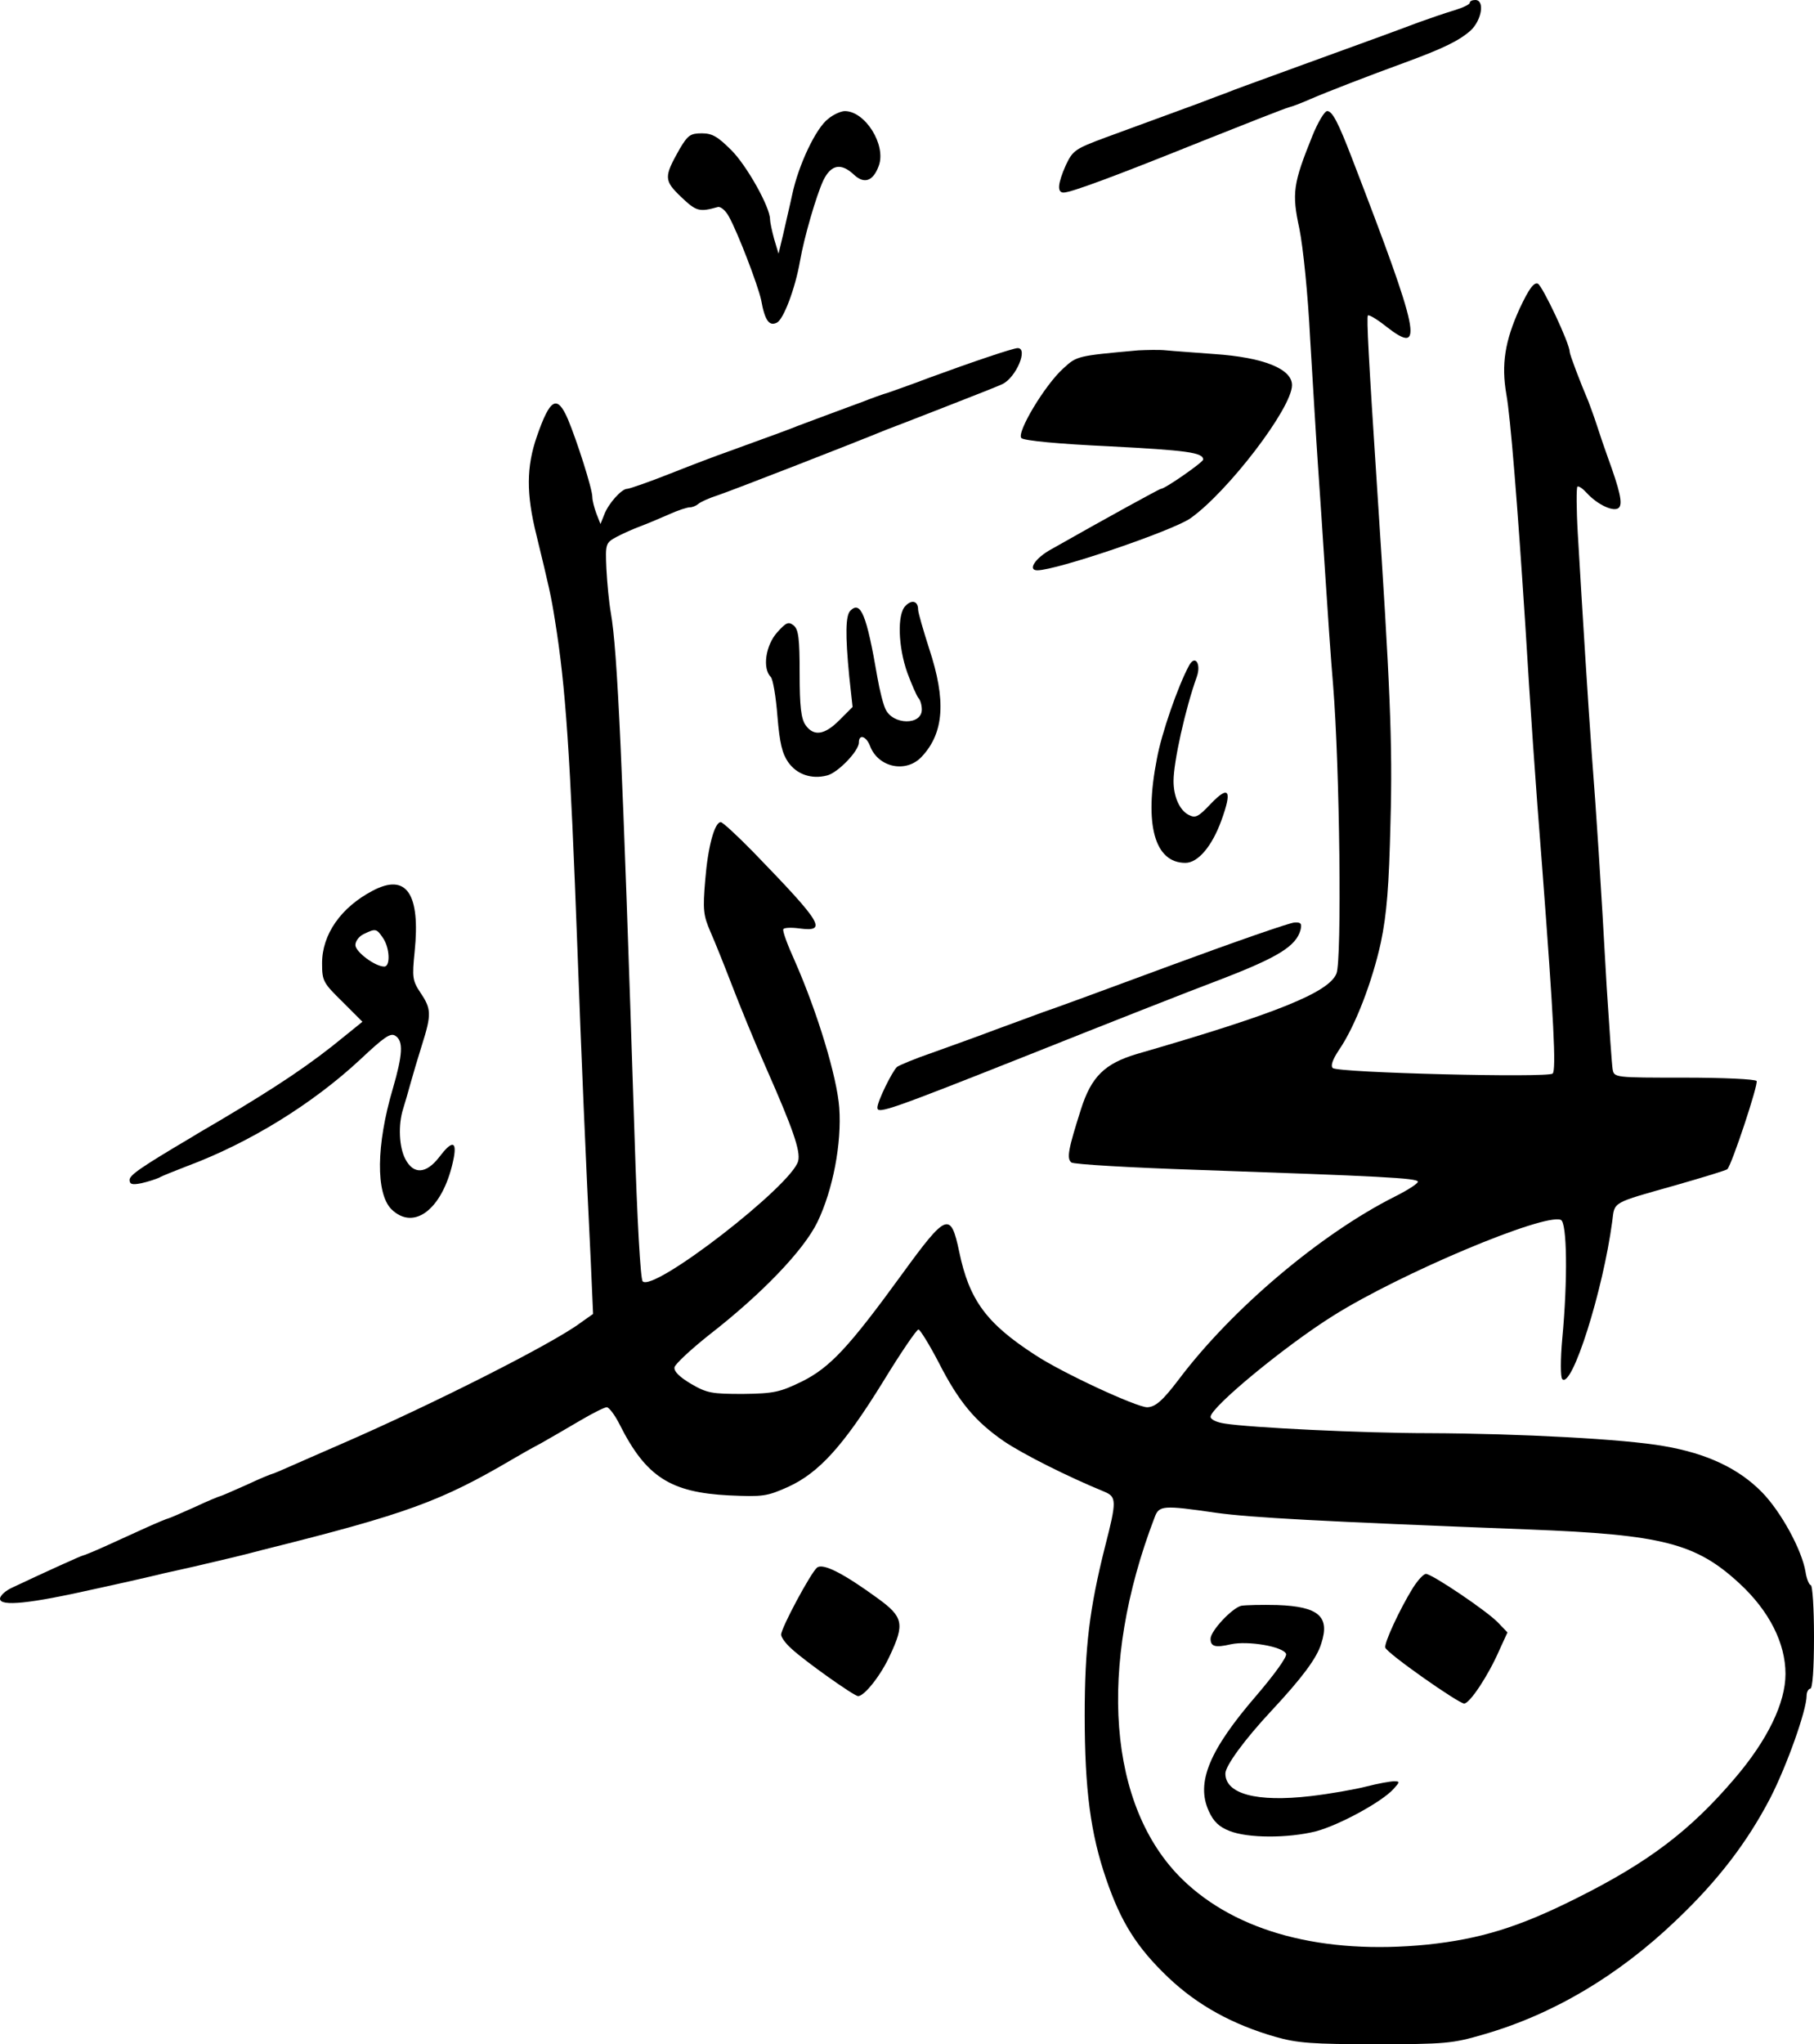
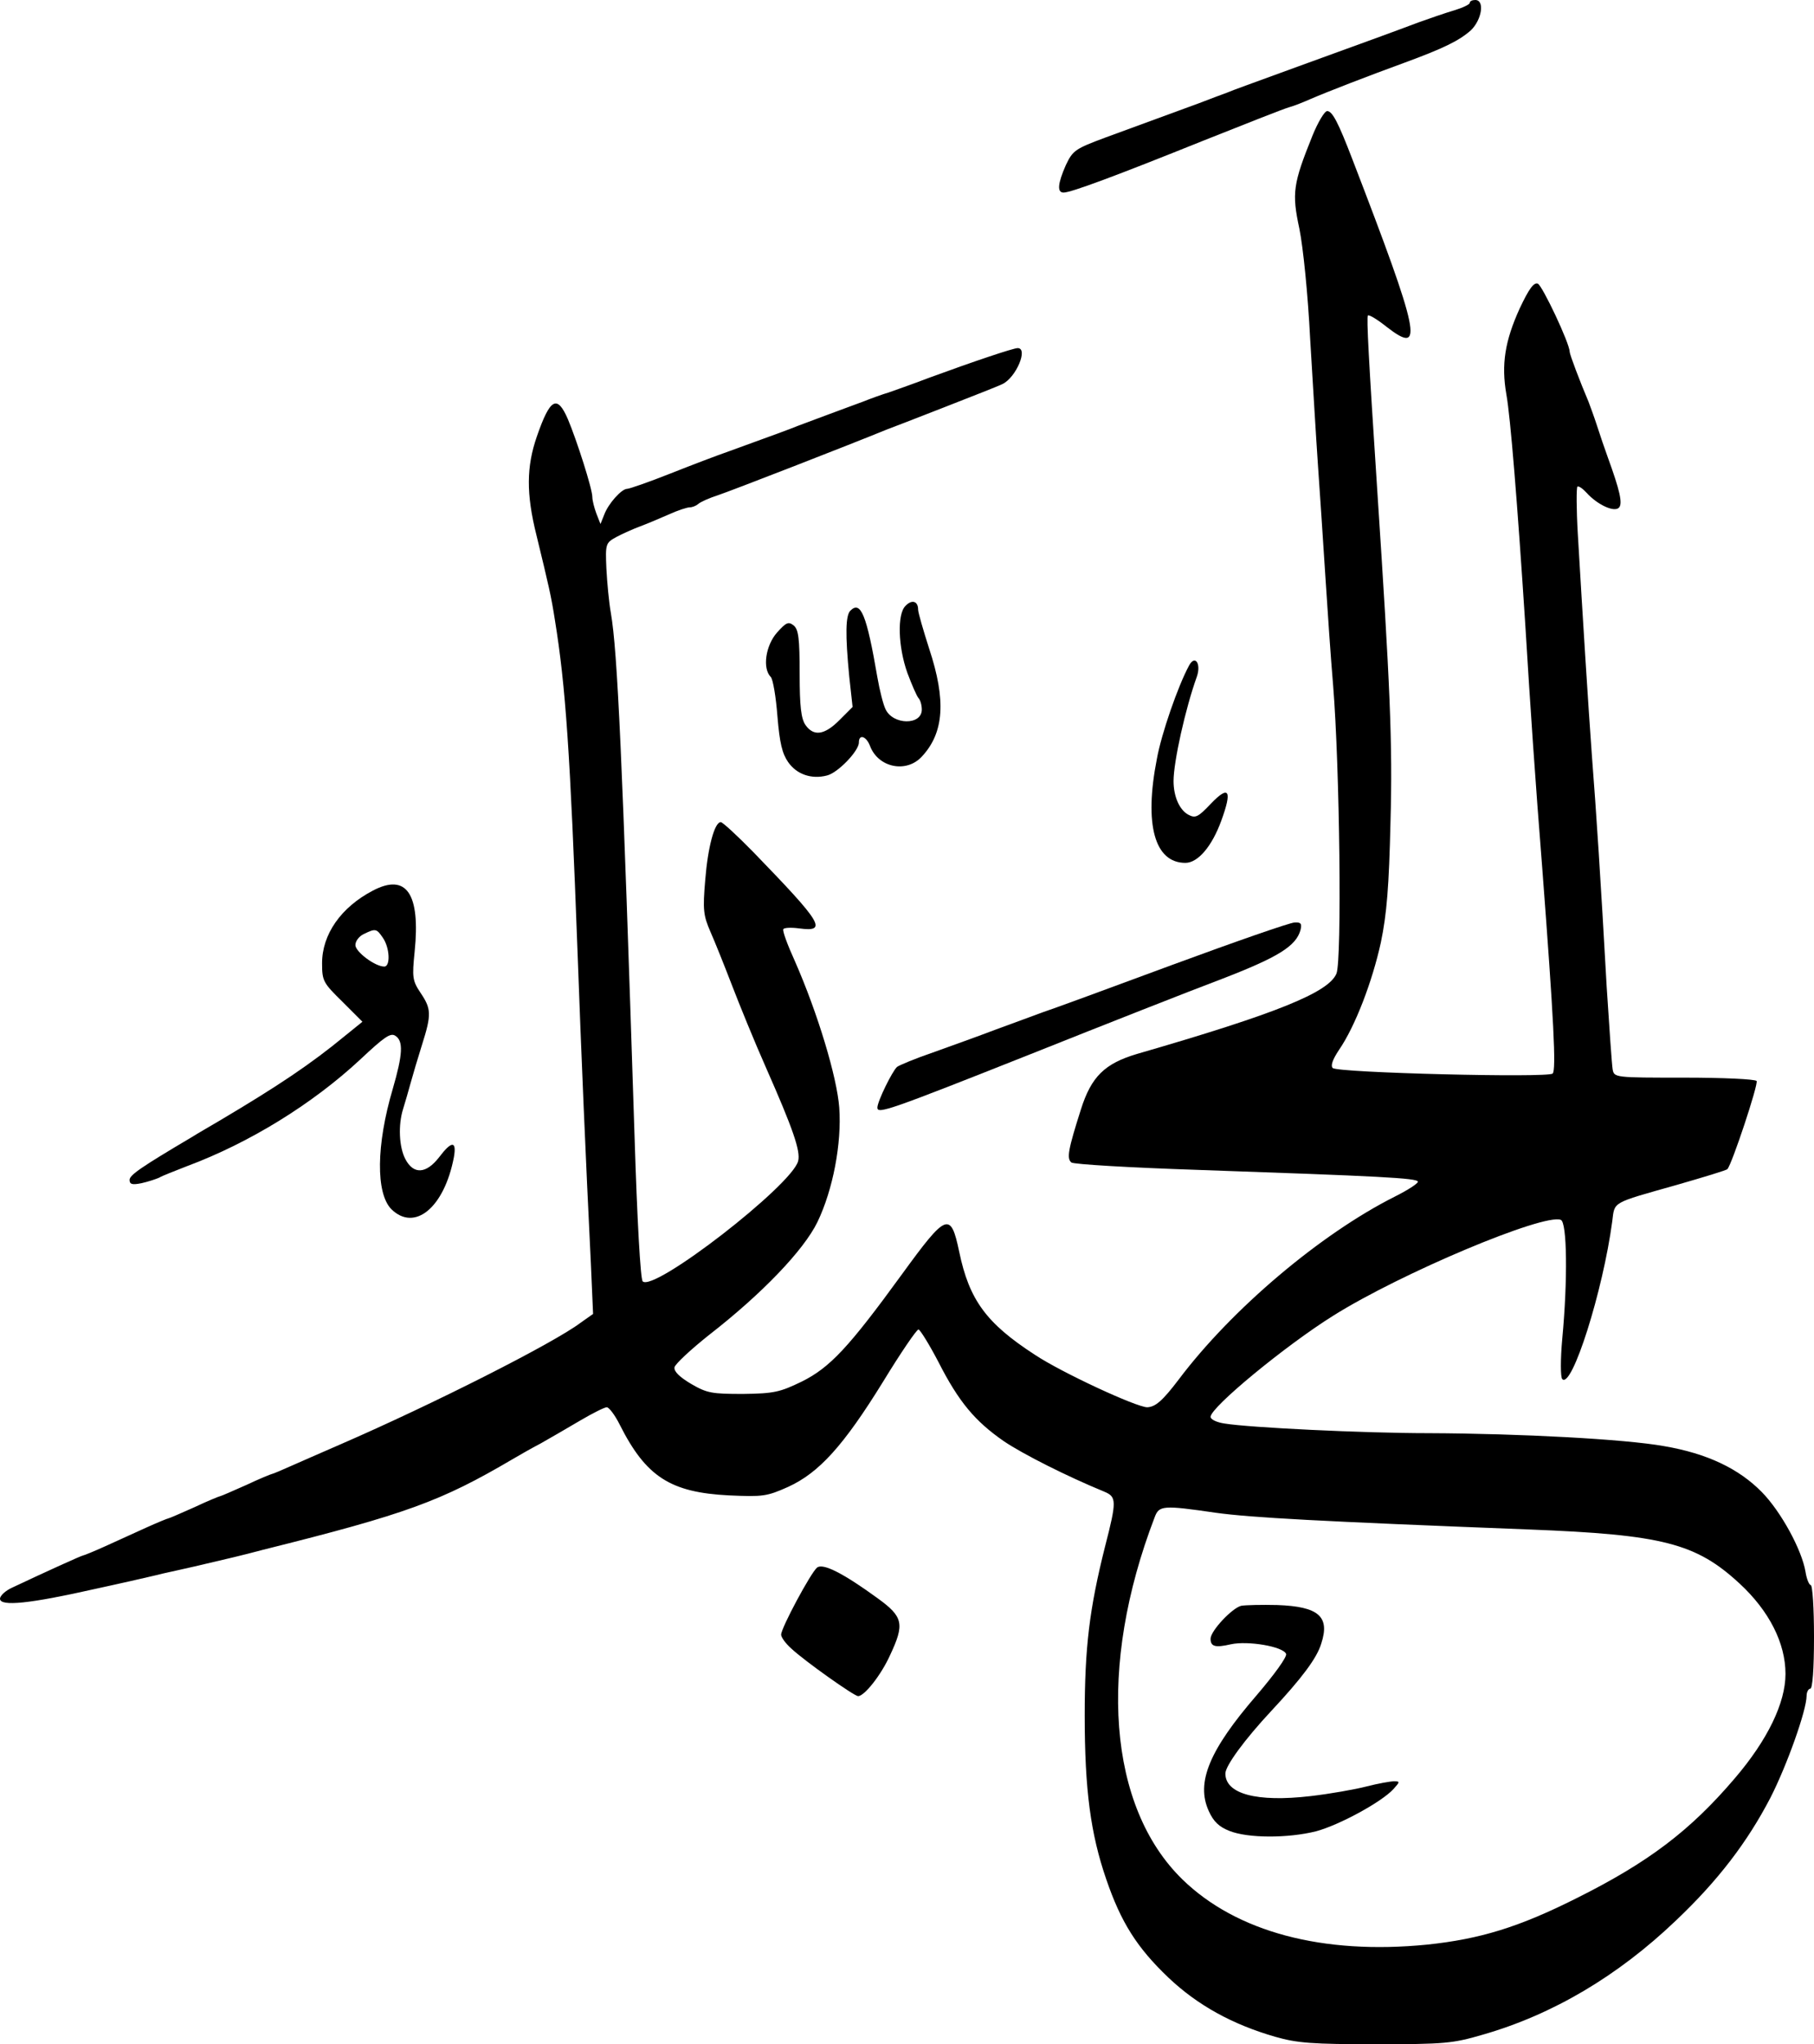
<svg xmlns="http://www.w3.org/2000/svg" version="1.0" width="490pt" height="552pt" viewBox="0 0 490 552" preserveAspectRatio="xMidYMid meet">
  <g transform="translate(0,552) scale(0.1,-0.1)" fill="#000000" stroke="none">
    <path d="M3970 5512 c0 -4 -19 -13 -42 -20 -24 -7 -67 -22 -95 -32 -29 -11 -78 -29 -108 -40 -30 -11 -80 -29 -110 -40 -30 -11 -80 -29 -110 -40 -134 -49 -171 -62 -190 -70 -11 -4 -46 -17 -77 -29 -79 -29 -147 -54 -251 -92 -83 -31 -89 -35 -108 -75 -22 -50 -24 -74 -6 -74 20 0 141 45 377 140 113 45 217 86 231 90 15 4 42 15 60 23 44 19 155 62 251 97 109 40 149 60 181 88 30 29 38 82 12 82 -8 0 -15 -3 -15 -8z" />
-     <path d="M2237 5199 c-33 -25 -80 -124 -97 -204 -7 -33 -19 -82 -25 -110 l-12 -50 -12 40 c-6 22 -11 46 -11 53 0 33 -63 145 -104 186 -37 37 -52 46 -80 46 -31 0 -38 -5 -60 -42 -43 -76 -43 -85 4 -130 41 -39 49 -41 99 -27 7 2 21 -9 30 -26 24 -43 78 -184 87 -225 10 -56 22 -72 43 -61 18 10 49 92 62 166 11 64 44 177 63 218 21 43 48 48 83 15 28 -26 52 -17 67 25 20 56 -37 147 -92 147 -10 0 -31 -9 -45 -21z" />
    <path d="M3545 5153 c-52 -129 -56 -154 -35 -251 10 -50 23 -176 29 -297 7 -115 16 -268 21 -340 5 -71 14 -206 20 -300 6 -93 15 -226 21 -295 18 -221 24 -744 9 -779 -21 -51 -162 -108 -539 -217 -87 -26 -123 -61 -151 -149 -35 -110 -39 -133 -26 -144 6 -5 160 -14 341 -20 490 -17 595 -22 595 -32 0 -5 -28 -23 -62 -40 -201 -101 -441 -304 -584 -494 -44 -58 -63 -74 -85 -75 -29 0 -232 94 -304 142 -131 85 -177 148 -204 278 -23 109 -34 105 -154 -60 -144 -198 -195 -253 -272 -291 -58 -28 -74 -32 -158 -33 -84 0 -97 2 -140 27 -32 19 -47 34 -45 45 2 9 44 48 93 87 143 111 256 229 293 305 42 87 66 213 59 309 -6 82 -58 255 -120 396 -20 44 -34 82 -31 86 2 4 21 5 43 2 77 -10 63 13 -123 205 -44 45 -84 82 -89 82 -17 0 -35 -68 -42 -156 -7 -81 -5 -96 14 -140 12 -27 38 -92 58 -144 20 -52 61 -153 93 -225 71 -161 93 -223 86 -250 -16 -65 -390 -355 -420 -325 -6 6 -15 167 -22 393 -33 1022 -46 1309 -64 1412 -5 28 -10 81 -12 119 -3 68 -2 70 27 86 17 9 46 22 65 29 19 7 54 22 77 32 24 11 49 19 56 19 7 0 17 4 23 9 5 5 29 16 54 24 36 12 355 136 455 177 11 4 81 31 155 60 74 29 146 57 158 63 37 18 70 97 41 97 -12 0 -119 -36 -239 -80 -47 -18 -96 -35 -110 -40 -14 -4 -45 -15 -70 -25 -25 -9 -70 -26 -100 -37 -30 -11 -64 -24 -75 -28 -19 -8 -74 -28 -187 -69 -29 -10 -100 -37 -158 -60 -58 -23 -110 -41 -116 -41 -15 0 -51 -40 -62 -70 l-10 -25 -11 28 c-6 16 -11 36 -11 45 0 22 -42 153 -66 210 -29 67 -48 57 -84 -47 -28 -81 -29 -154 -1 -266 33 -136 40 -165 50 -230 29 -179 41 -356 61 -895 10 -275 22 -557 36 -841 l6 -137 -34 -24 c-73 -55 -397 -219 -648 -328 -41 -18 -99 -43 -128 -56 -29 -13 -55 -24 -57 -24 -2 0 -34 -13 -70 -30 -36 -16 -68 -30 -70 -30 -2 0 -34 -13 -70 -30 -36 -16 -68 -30 -70 -30 -2 0 -29 -11 -60 -25 -30 -14 -80 -36 -110 -50 -31 -14 -58 -25 -60 -25 -4 0 -103 -45 -192 -87 -18 -8 -33 -22 -33 -30 0 -22 82 -13 255 26 22 5 65 14 95 21 30 7 71 16 90 21 19 4 58 13 85 19 98 23 121 28 185 45 389 97 481 131 675 245 17 10 50 29 75 42 25 14 73 42 107 62 34 20 66 36 72 36 6 0 22 -21 35 -47 71 -141 137 -183 295 -191 91 -4 102 -3 160 23 83 38 149 110 257 285 47 77 90 140 95 140 4 0 29 -40 54 -88 55 -108 99 -160 177 -214 52 -35 171 -95 271 -136 33 -14 34 -24 2 -148 -42 -167 -55 -272 -55 -456 0 -201 16 -320 58 -442 40 -117 83 -185 168 -266 79 -75 174 -127 289 -160 59 -17 101 -20 271 -20 187 0 208 2 290 26 188 54 364 158 521 308 114 108 193 212 255 331 45 88 98 237 98 276 0 10 5 19 10 19 6 0 10 53 10 140 0 77 -4 140 -9 140 -4 0 -11 16 -14 36 -10 59 -66 162 -118 215 -62 63 -147 104 -264 124 -106 19 -389 34 -635 35 -178 0 -485 15 -552 26 -21 3 -38 11 -38 18 0 26 203 193 331 273 183 115 569 277 615 259 17 -6 19 -161 4 -321 -5 -55 -5 -104 0 -109 26 -27 110 238 135 426 7 54 -4 48 173 98 73 21 136 40 138 43 12 12 84 229 79 238 -4 5 -91 9 -195 9 -189 0 -190 0 -194 23 -2 12 -9 112 -16 222 -16 287 -28 471 -40 625 -10 137 -25 376 -38 598 -4 68 -4 126 -1 128 4 2 15 -6 25 -17 29 -32 74 -53 87 -40 11 11 2 48 -30 136 -8 22 -21 60 -29 85 -8 25 -19 54 -23 65 -23 54 -51 128 -51 135 0 23 -74 179 -86 184 -11 4 -24 -14 -49 -67 -40 -88 -50 -151 -36 -232 11 -60 30 -296 51 -620 14 -230 27 -421 46 -660 31 -408 38 -545 28 -554 -13 -12 -581 2 -594 15 -6 6 -1 22 17 49 44 64 90 185 113 290 16 77 22 151 26 325 6 213 -1 368 -36 900 -23 351 -29 464 -25 468 3 3 26 -11 51 -31 102 -79 90 -22 -93 453 -38 99 -54 130 -68 130 -7 0 -25 -30 -40 -67z m-260 -3718 c95 -13 276 -23 845 -45 361 -14 451 -37 569 -146 80 -74 124 -161 124 -244 0 -78 -48 -178 -137 -282 -121 -142 -234 -227 -426 -323 -157 -79 -262 -111 -405 -126 -282 -28 -515 34 -661 176 -201 196 -230 574 -75 978 12 32 22 33 166 12z" />
-     <path d="M3817 1233 c-36 -58 -79 -151 -75 -162 4 -15 198 -151 213 -151 15 0 65 75 95 144 l22 48 -24 25 c-27 30 -180 133 -196 133 -7 0 -22 -17 -35 -37z" />
    <path d="M3353 1184 c-25 -6 -83 -68 -83 -89 0 -21 12 -25 55 -15 46 10 141 -6 149 -26 3 -8 -32 -56 -79 -111 -128 -148 -165 -236 -130 -313 13 -29 28 -43 56 -54 50 -20 158 -20 234 -1 63 17 177 79 209 114 18 20 18 21 1 21 -9 0 -43 -6 -74 -14 -31 -8 -99 -20 -151 -26 -146 -17 -230 6 -230 61 0 21 53 93 124 169 82 88 123 142 135 182 24 73 -7 100 -119 104 -41 1 -85 0 -97 -2z" />
-     <path d="M3075 4574 c-166 -15 -166 -15 -203 -49 -50 -45 -127 -174 -113 -188 7 -7 104 -16 234 -22 214 -11 257 -17 257 -36 0 -7 -103 -79 -114 -79 -4 0 -146 -78 -296 -163 -44 -24 -65 -57 -38 -57 52 0 363 106 413 140 101 71 275 298 275 360 0 44 -77 75 -210 84 -52 4 -111 8 -130 10 -19 2 -53 1 -75 0z" />
    <path d="M2446 3884 c-23 -22 -20 -111 5 -181 12 -32 25 -62 30 -68 5 -5 9 -19 9 -31 0 -43 -78 -42 -98 1 -6 12 -16 51 -22 86 -29 169 -45 208 -73 180 -13 -13 -14 -64 -3 -178 l9 -82 -36 -36 c-40 -40 -69 -44 -91 -13 -12 17 -16 50 -16 139 0 95 -3 119 -16 130 -14 11 -20 9 -45 -19 -31 -35 -40 -97 -17 -120 6 -6 14 -54 18 -106 6 -73 13 -101 29 -124 23 -33 63 -47 105 -36 29 7 86 66 86 89 0 24 20 17 30 -9 22 -59 99 -75 141 -28 59 64 65 151 19 290 -16 50 -30 98 -30 106 0 23 -17 28 -34 10z" />
    <path d="M3212 3723 c-30 -55 -75 -185 -87 -252 -35 -178 -6 -281 77 -281 34 0 72 45 97 114 30 82 21 97 -28 46 -35 -37 -42 -40 -61 -30 -24 13 -40 49 -40 91 0 52 32 196 63 282 12 35 -5 60 -21 30z" />
    <path d="M1007 3115 c-86 -45 -137 -118 -137 -196 0 -48 3 -53 55 -104 l54 -54 -47 -38 c-92 -76 -182 -136 -337 -228 -27 -16 -62 -36 -76 -45 -137 -81 -169 -103 -169 -116 0 -12 7 -14 32 -9 18 4 39 11 48 15 8 5 42 18 75 31 169 63 339 168 468 288 65 61 82 73 95 64 22 -14 20 -50 -7 -143 -45 -152 -46 -282 -4 -325 63 -62 143 4 169 140 8 45 -6 45 -40 0 -35 -45 -69 -47 -91 -5 -17 32 -20 92 -6 136 5 16 14 47 20 69 6 22 20 69 31 104 26 82 25 97 -4 140 -22 33 -23 42 -16 111 16 157 -22 213 -113 165z m27 -127 c19 -27 21 -78 4 -78 -25 0 -78 40 -78 58 0 11 10 24 23 30 31 15 34 15 51 -10z" />
    <path d="M3165 2914 c-170 -63 -328 -121 -350 -128 -22 -8 -78 -29 -125 -46 -47 -18 -123 -45 -170 -62 -47 -16 -90 -34 -97 -39 -13 -12 -53 -93 -53 -110 0 -18 32 -7 415 145 198 79 429 170 514 202 153 59 202 89 214 133 4 17 1 21 -16 20 -12 0 -161 -52 -332 -115z" />
    <path d="M2207 1287 c-17 -14 -97 -163 -97 -181 0 -7 12 -24 28 -38 34 -32 169 -128 180 -128 17 0 62 57 86 110 40 85 36 104 -33 154 -92 67 -148 96 -164 83z" />
  </g>
</svg>